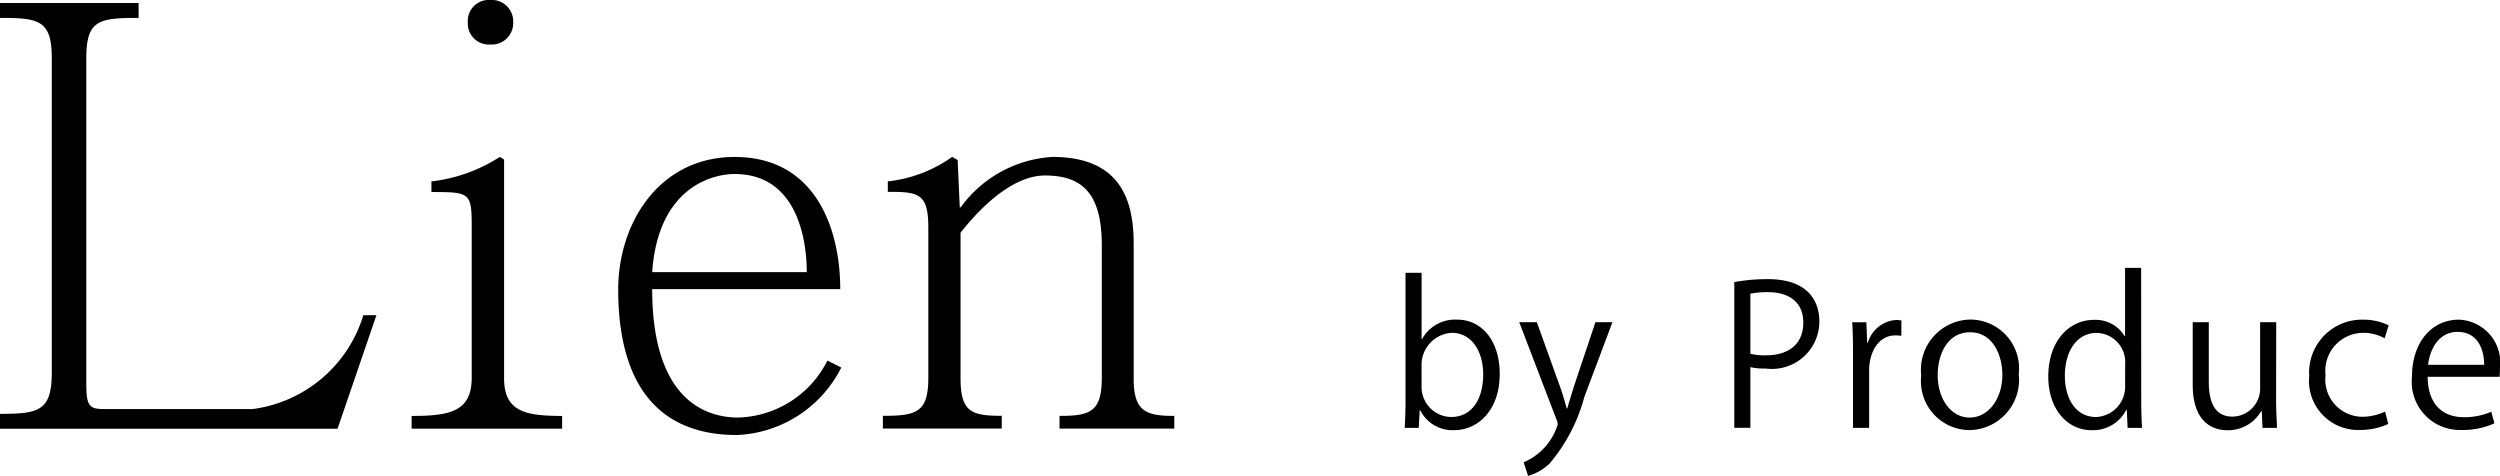
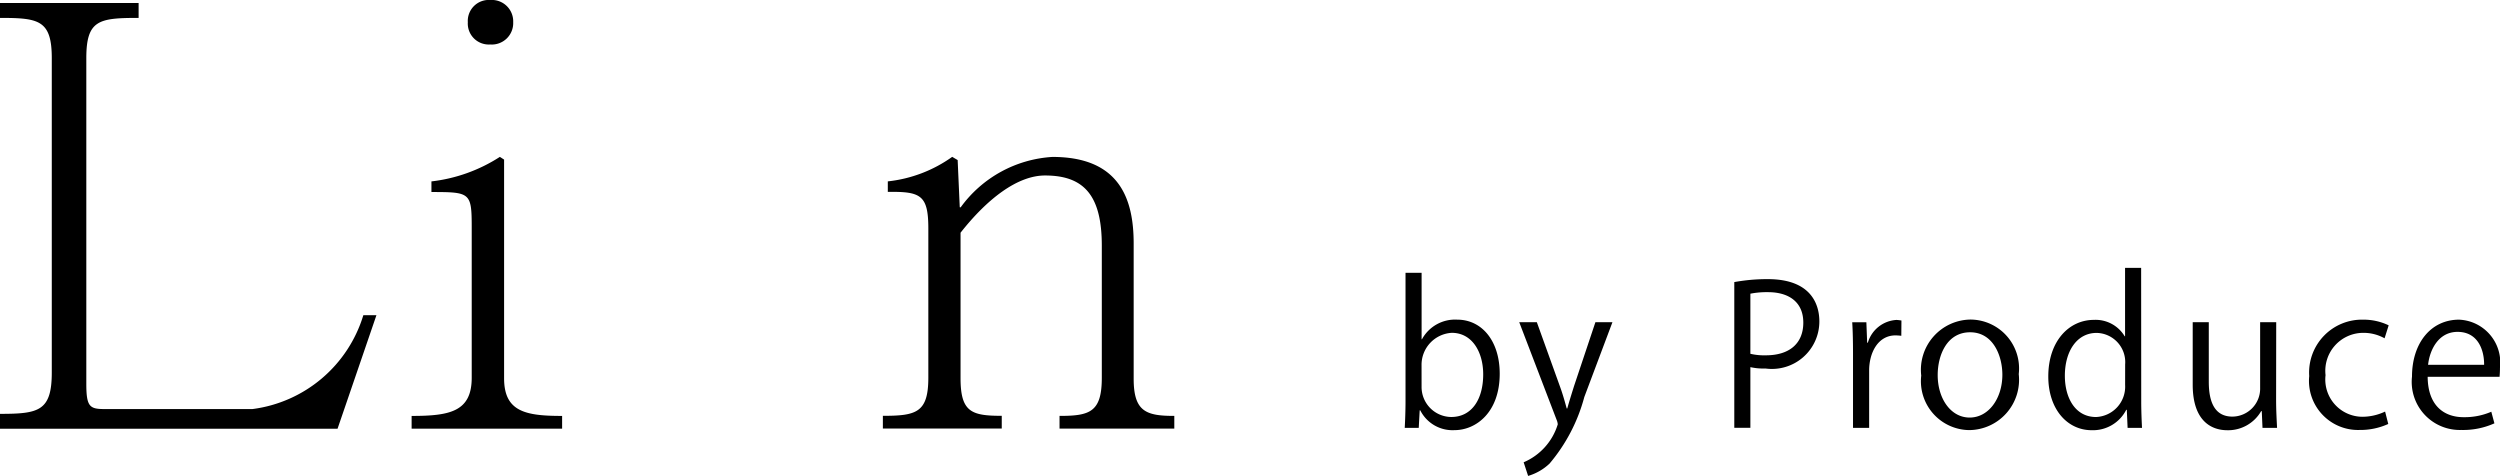
<svg xmlns="http://www.w3.org/2000/svg" width="91.729" height="17.462" viewBox="0 0 91.729 17.462">
  <defs>
    <clipPath id="a">
      <rect width="91.729" height="17.462" />
    </clipPath>
  </defs>
  <g transform="translate(0 0)" clip-path="url(#a)">
    <path d="M13.812,11.508l-1.427,4.166H0v-.546c1.42,0,1.9-.1,1.9-1.518V2.078C1.9.676,1.42.6,0,.6V.053H5.086V.6C3.626.6,3.167.676,3.167,2.078V14.018c0,.837.116.934.66.934H9.264a4.909,4.909,0,0,0,4.068-3.445Z" transform="translate(0 0.057)" />
    <path d="M10.666,5.856V13.88c0,1.225.785,1.381,2.129,1.381v.467H7.273v-.467c1.4,0,2.205-.156,2.205-1.4V8.329C9.478,7.065,9.42,7.046,8,7.046v-.39a5.86,5.86,0,0,0,2.511-.9ZM11,.816a.786.786,0,0,1-.845.816A.77.77,0,0,1,9.335.816.77.77,0,0,1,10.16,0,.785.785,0,0,1,11,.816" transform="translate(7.83 0)" />
-     <path d="M19.109,10.5a4.5,4.5,0,0,1-3.823,2.477c-3.447,0-4.363-2.608-4.363-5.335,0-2.471,1.526-4.868,4.272-4.868,3.017,0,3.875,2.708,3.875,4.849h-6.9c0,4.205,2.1,4.712,3.154,4.712A3.78,3.78,0,0,0,18.6,10.245ZM17.842,7c0-1.188-.351-3.6-2.648-3.6-.837,0-2.81.507-3.024,3.6Z" transform="translate(11.76 2.985)" />
    <path d="M18.454,4.623a4.492,4.492,0,0,1,3.368-1.85c2.473,0,2.98,1.557,2.98,3.175v4.965c0,1.207.459,1.362,1.491,1.362v.467H22.082v-.467c1.111,0,1.551-.137,1.551-1.4V6.025c0-1.85-.662-2.571-2.083-2.571-1.013,0-2.122.858-3.1,2.1v5.335c0,1.246.4,1.383,1.512,1.383v.467H15.6v-.467c1.227,0,1.668-.116,1.668-1.4V5.4c0-1.227-.278-1.362-1.487-1.344V3.67a4.979,4.979,0,0,0,2.363-.9l.2.118.077,1.732Z" transform="translate(16.794 2.985)" />
    <path d="M25.453,7.258a1.382,1.382,0,0,1,1.288-.719c.918,0,1.564.791,1.564,1.985,0,1.408-.86,2.07-1.663,2.07a1.325,1.325,0,0,1-1.252-.727h-.021l-.035.642H24.82c.015-.258.029-.648.029-.961V4.82h.59V7.258Zm-.015,1.736a1.1,1.1,0,0,0,1.088,1.117c.754,0,1.173-.648,1.173-1.566,0-.81-.4-1.522-1.153-1.522a1.176,1.176,0,0,0-1.109,1.2Z" transform="translate(26.722 5.189)" />
    <path d="M30.263,5.693,29.231,8.438a6.284,6.284,0,0,1-1.273,2.44,1.929,1.929,0,0,1-.789.455l-.164-.5a2.213,2.213,0,0,0,1.252-1.393.531.531,0,0,0-.042-.164L26.843,5.693h.646l.847,2.355c.1.27.185.575.249.81h.021c.064-.235.156-.525.249-.824l.783-2.34Z" transform="translate(28.9 6.129)" />
    <path d="M30.643,5.04a6.711,6.711,0,0,1,1.229-.108c1.751,0,1.892,1.123,1.892,1.551a1.741,1.741,0,0,1-1.977,1.728,2.194,2.194,0,0,1-.554-.05v2.226h-.59Zm.59,2.631a2.209,2.209,0,0,0,.569.056c.853,0,1.373-.426,1.373-1.2S32.62,5.41,31.881,5.41a3.119,3.119,0,0,0-.648.056Z" transform="translate(32.991 5.31)" />
    <path d="M34.527,6.236a2,2,0,0,0-.214-.015c-.64,0-.966.633-.966,1.288V9.614h-.592V6.9c0-.413-.006-.791-.029-1.161h.519l.029.748H33.3a1.164,1.164,0,0,1,1.053-.833,1.743,1.743,0,0,1,.179.021Z" transform="translate(35.235 6.085)" />
    <path d="M37.524,7.648A1.845,1.845,0,0,1,35.709,9.7a1.794,1.794,0,0,1-1.763-2,1.844,1.844,0,0,1,1.813-2.056,1.793,1.793,0,0,1,1.765,2M35.738,6.111c-.839,0-1.188.824-1.188,1.572,0,.86.478,1.557,1.173,1.557s1.2-.7,1.2-1.572c0-.689-.334-1.557-1.182-1.557" transform="translate(36.547 6.081)" />
    <path d="M39.6,9.644c0,.311.015.7.029.959H39.1l-.029-.662h-.021a1.371,1.371,0,0,1-1.267.748c-.9,0-1.593-.775-1.593-1.971,0-1.308.768-2.077,1.672-2.077a1.242,1.242,0,0,1,1.13.6h.015V4.733h.59Zm-.59-1.366a1.072,1.072,0,0,0-1.045-1.159c-.733,0-1.167.681-1.167,1.572,0,.816.384,1.514,1.144,1.514a1.114,1.114,0,0,0,1.067-1.18Z" transform="translate(38.965 5.096)" />
    <path d="M41.8,8.538c0,.4.021.733.035,1.032h-.534l-.027-.613h-.023a1.4,1.4,0,0,1-1.238.7c-.584,0-1.273-.334-1.273-1.672V5.693h.59V7.878c0,.754.222,1.279.868,1.279A1.027,1.027,0,0,0,41.214,8.1V5.693h.59Z" transform="translate(41.714 6.129)" />
    <path d="M43.7,9.475a2.479,2.479,0,0,1-1.053.22A1.8,1.8,0,0,1,40.8,7.718a1.94,1.94,0,0,1,1.985-2.07,2.116,2.116,0,0,1,.93.208l-.15.476a1.576,1.576,0,0,0-.8-.2,1.393,1.393,0,0,0-1.366,1.551,1.367,1.367,0,0,0,1.346,1.528,1.958,1.958,0,0,0,.839-.191Z" transform="translate(43.929 6.081)" />
    <path d="M45.641,9.452a2.8,2.8,0,0,1-1.217.243,1.764,1.764,0,0,1-1.807-1.956c0-1.217.683-2.091,1.728-2.091a1.578,1.578,0,0,1,1.5,1.771c0,.135-.008.235-.015.326H43.192c.008,1.076.619,1.481,1.317,1.481a2.454,2.454,0,0,0,1.018-.2Zm-.378-2.147c.006-.525-.214-1.209-.974-1.209-.712,0-1.024.675-1.082,1.209Z" transform="translate(45.883 6.081)" />
  </g>
</svg>